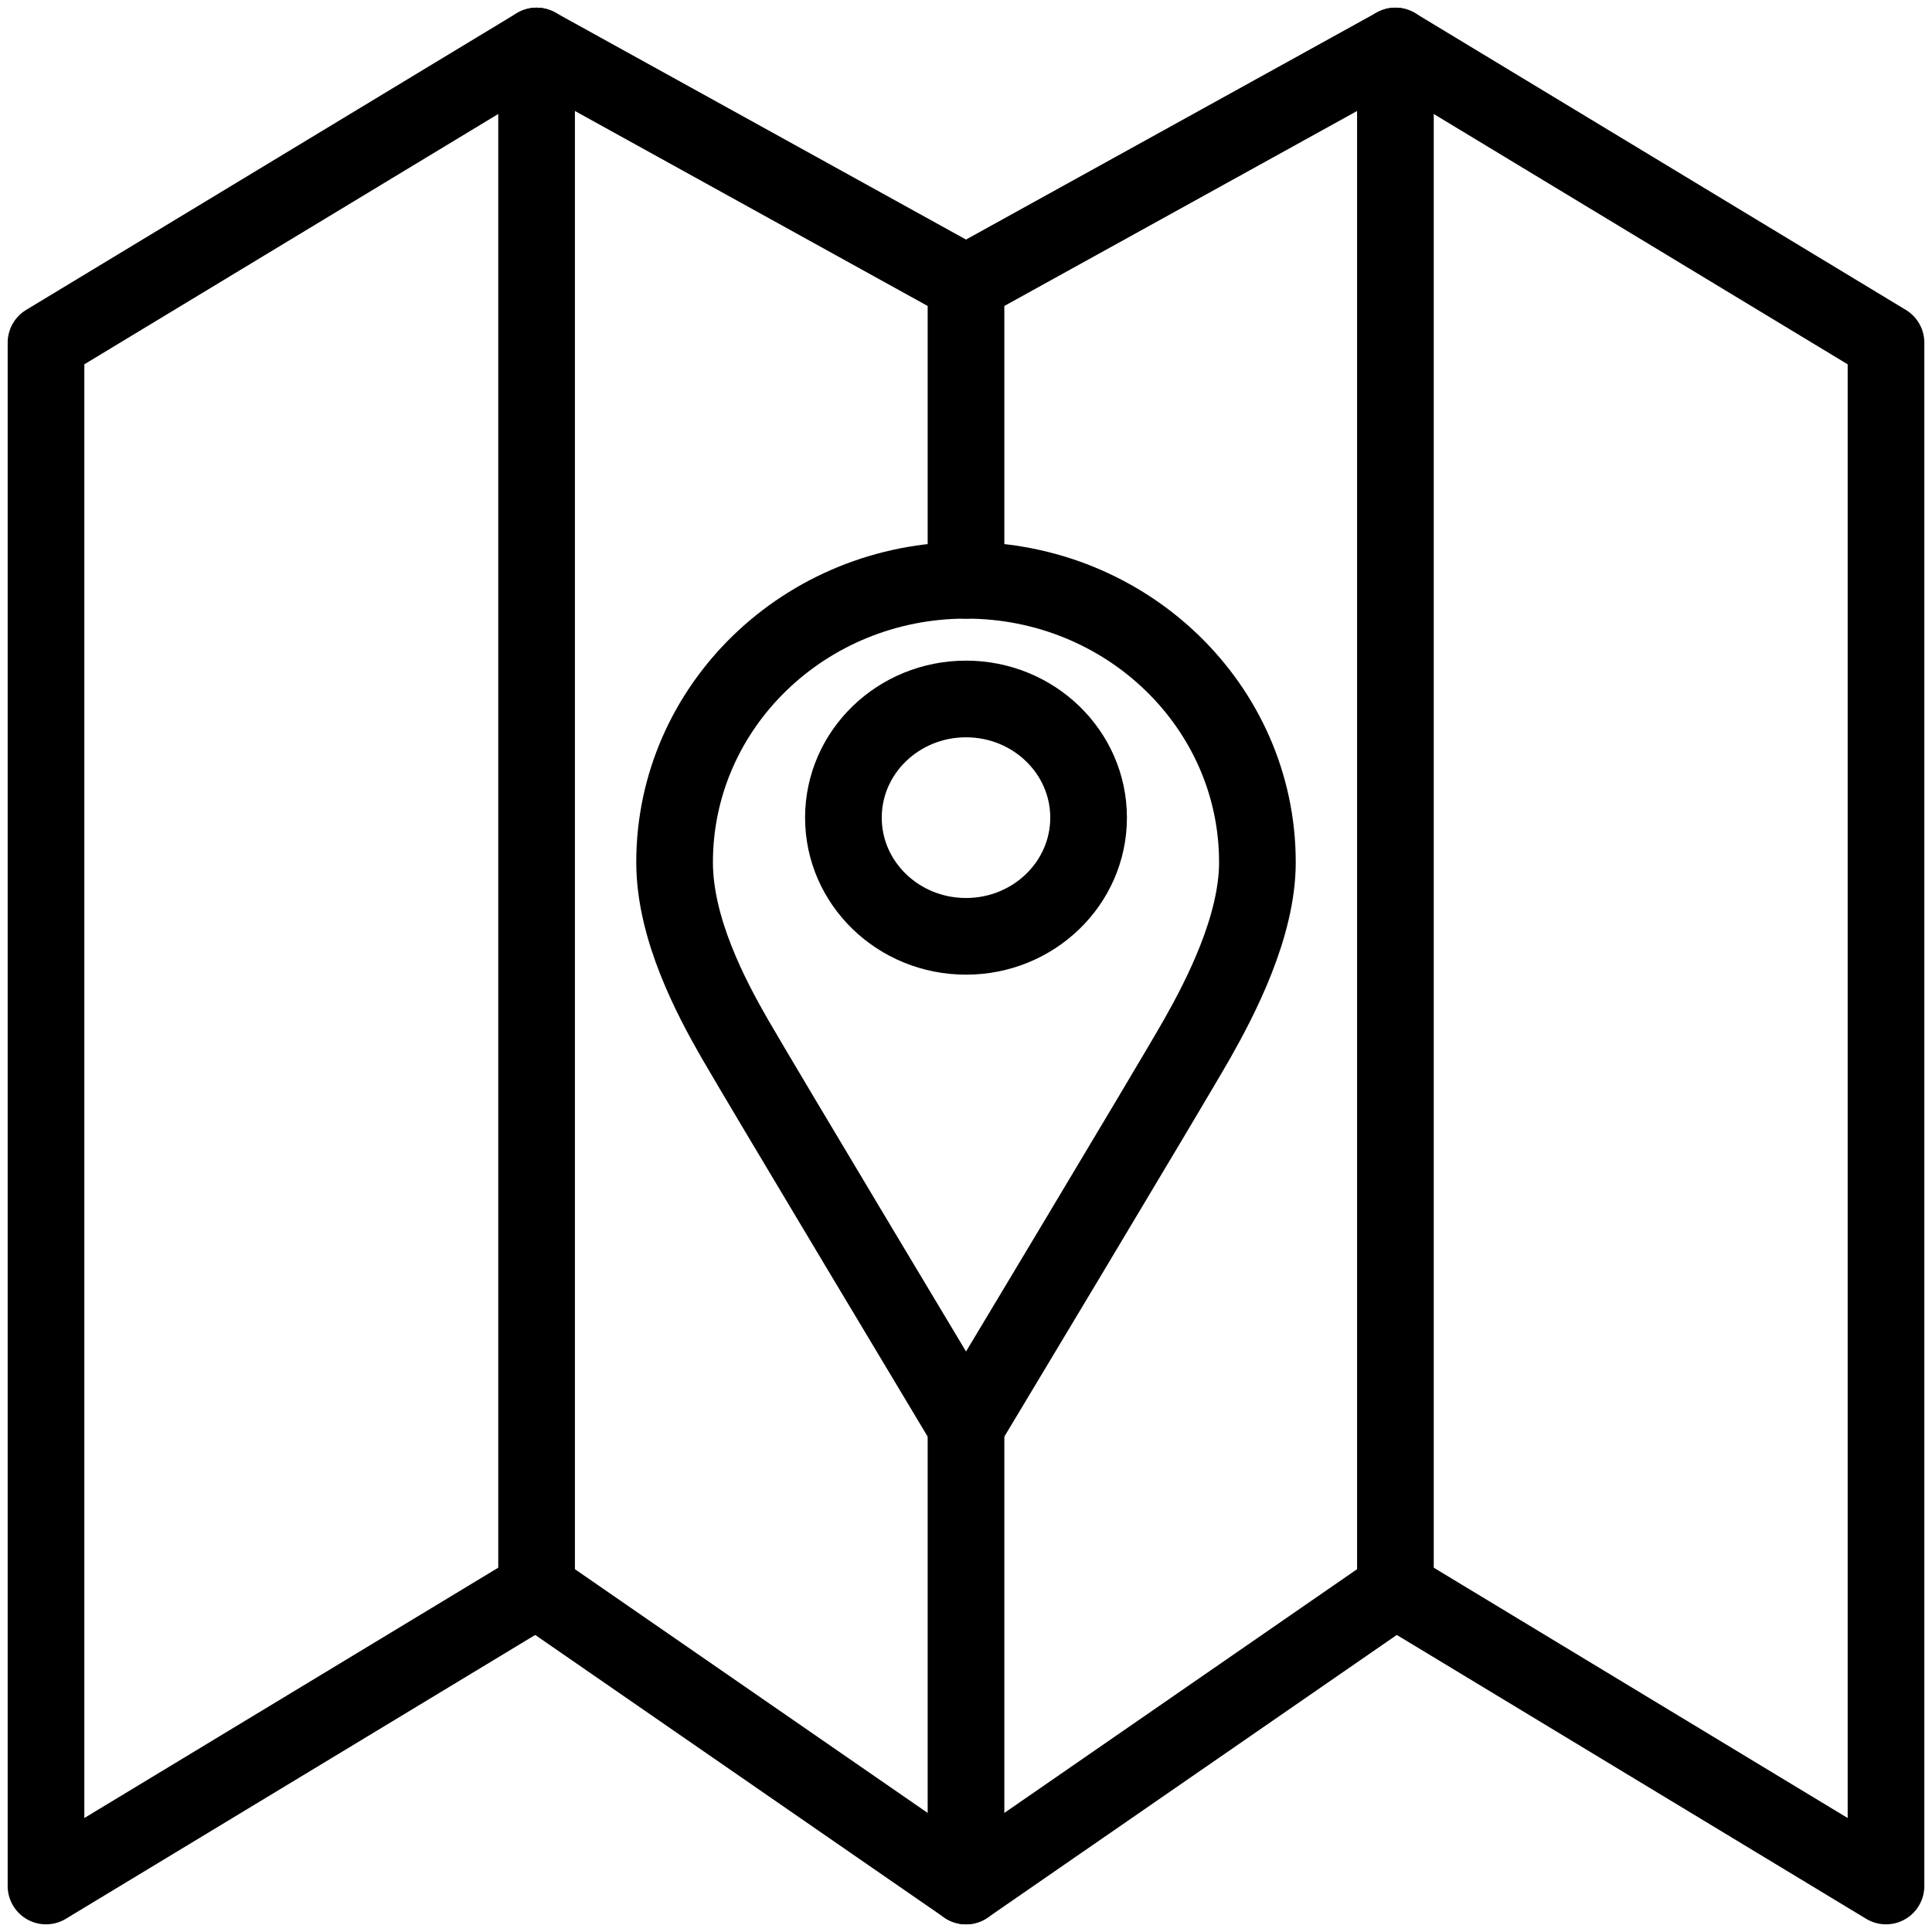
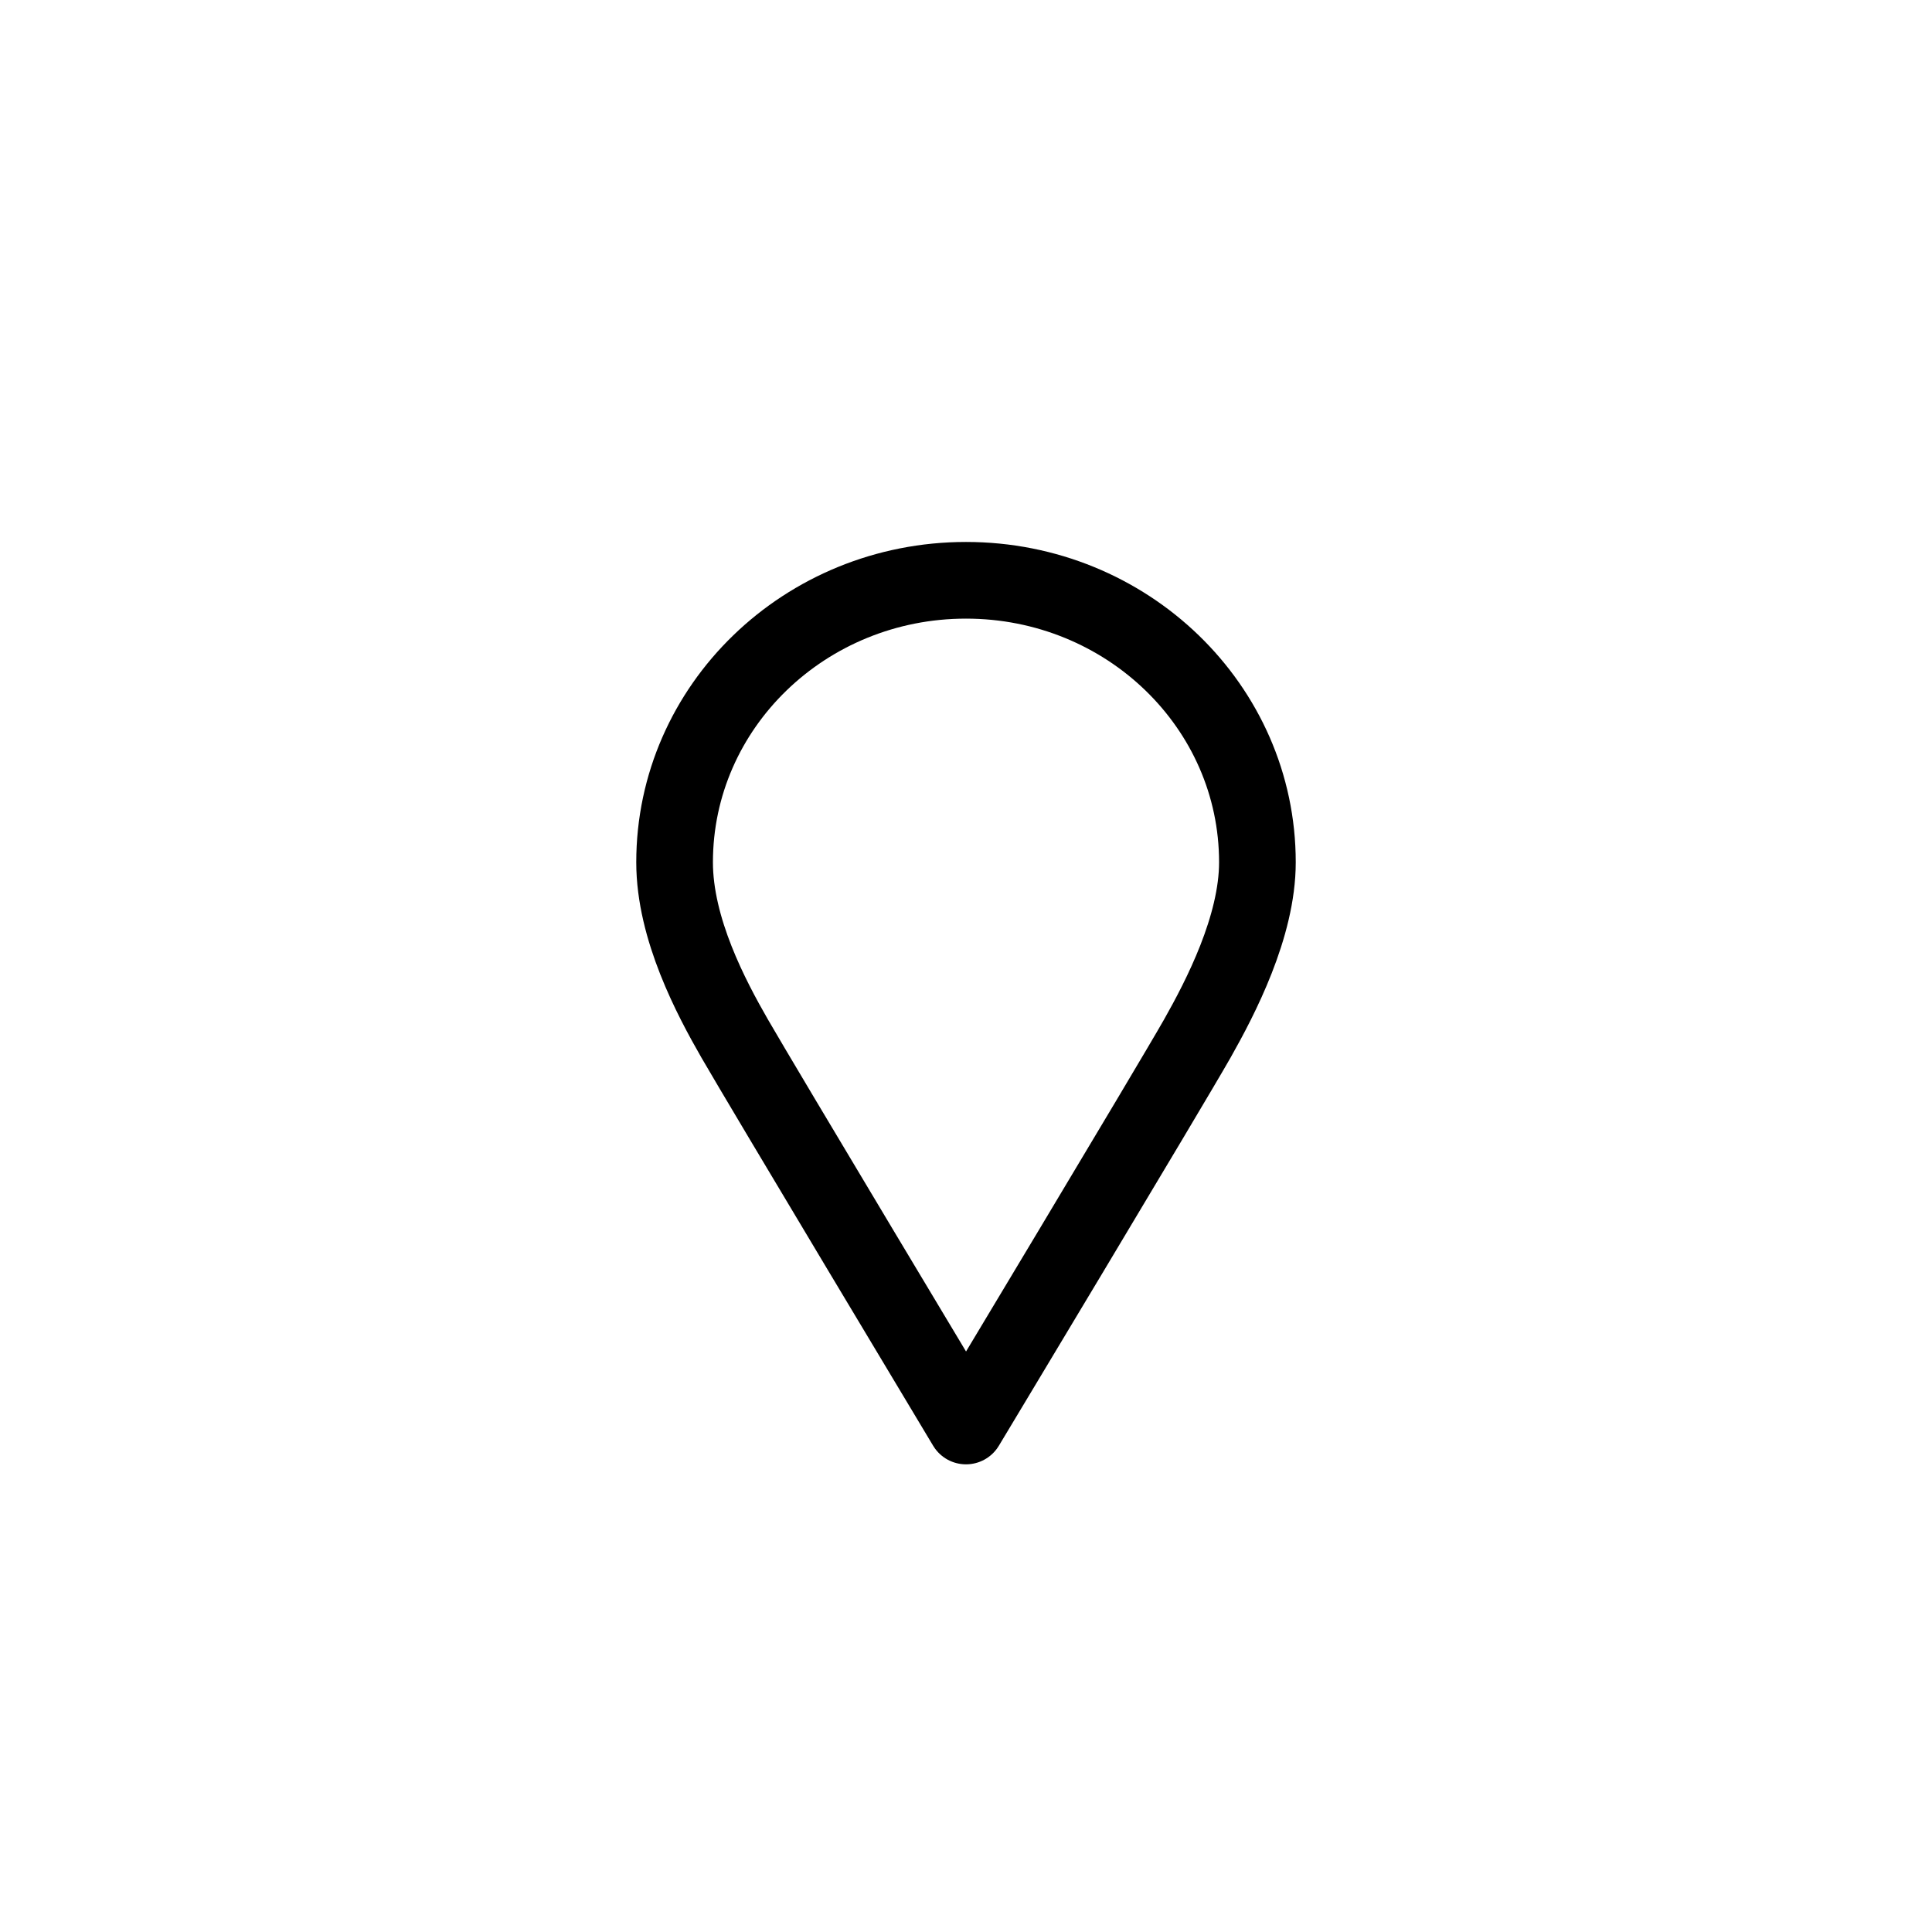
<svg xmlns="http://www.w3.org/2000/svg" width="126" height="126" viewBox="0 0 126 126" fill="none">
  <path d="M78.09 67.725C76.275 70.92 63 93 63 93C63 93 49.74 70.905 47.91 67.725C46.395 65.085 43.995 60.585 43.995 56.235C43.995 46.08 52.5 37.845 63 37.845C73.5 37.845 82.005 46.08 82.005 56.235C82.005 60.435 79.59 65.07 78.09 67.725V67.725Z" stroke="black" stroke-width="5" stroke-linecap="round" stroke-linejoin="round" />
-   <path d="M63 61.065C67.415 61.065 70.995 57.6 70.995 53.325C70.995 49.05 67.415 45.585 63 45.585C58.584 45.585 55.005 49.05 55.005 53.325C55.005 57.6 58.584 61.065 63 61.065Z" stroke="black" stroke-width="5" stroke-miterlimit="10" />
-   <path d="M34.995 103.65L3 123V22.35L34.995 3" stroke="black" stroke-width="5" stroke-linecap="round" stroke-linejoin="round" />
-   <path d="M63 92.025V123L34.995 103.65V3L63 18.48V37.845" stroke="black" stroke-width="5" stroke-linecap="round" stroke-linejoin="round" />
-   <path d="M91.005 103.65L123 123V22.35L91.005 3" stroke="black" stroke-width="5" stroke-linecap="round" stroke-linejoin="round" />
-   <path d="M63 123L91.005 103.65V3L63 18.48" stroke="black" stroke-width="5" stroke-linecap="round" stroke-linejoin="round" />
</svg>